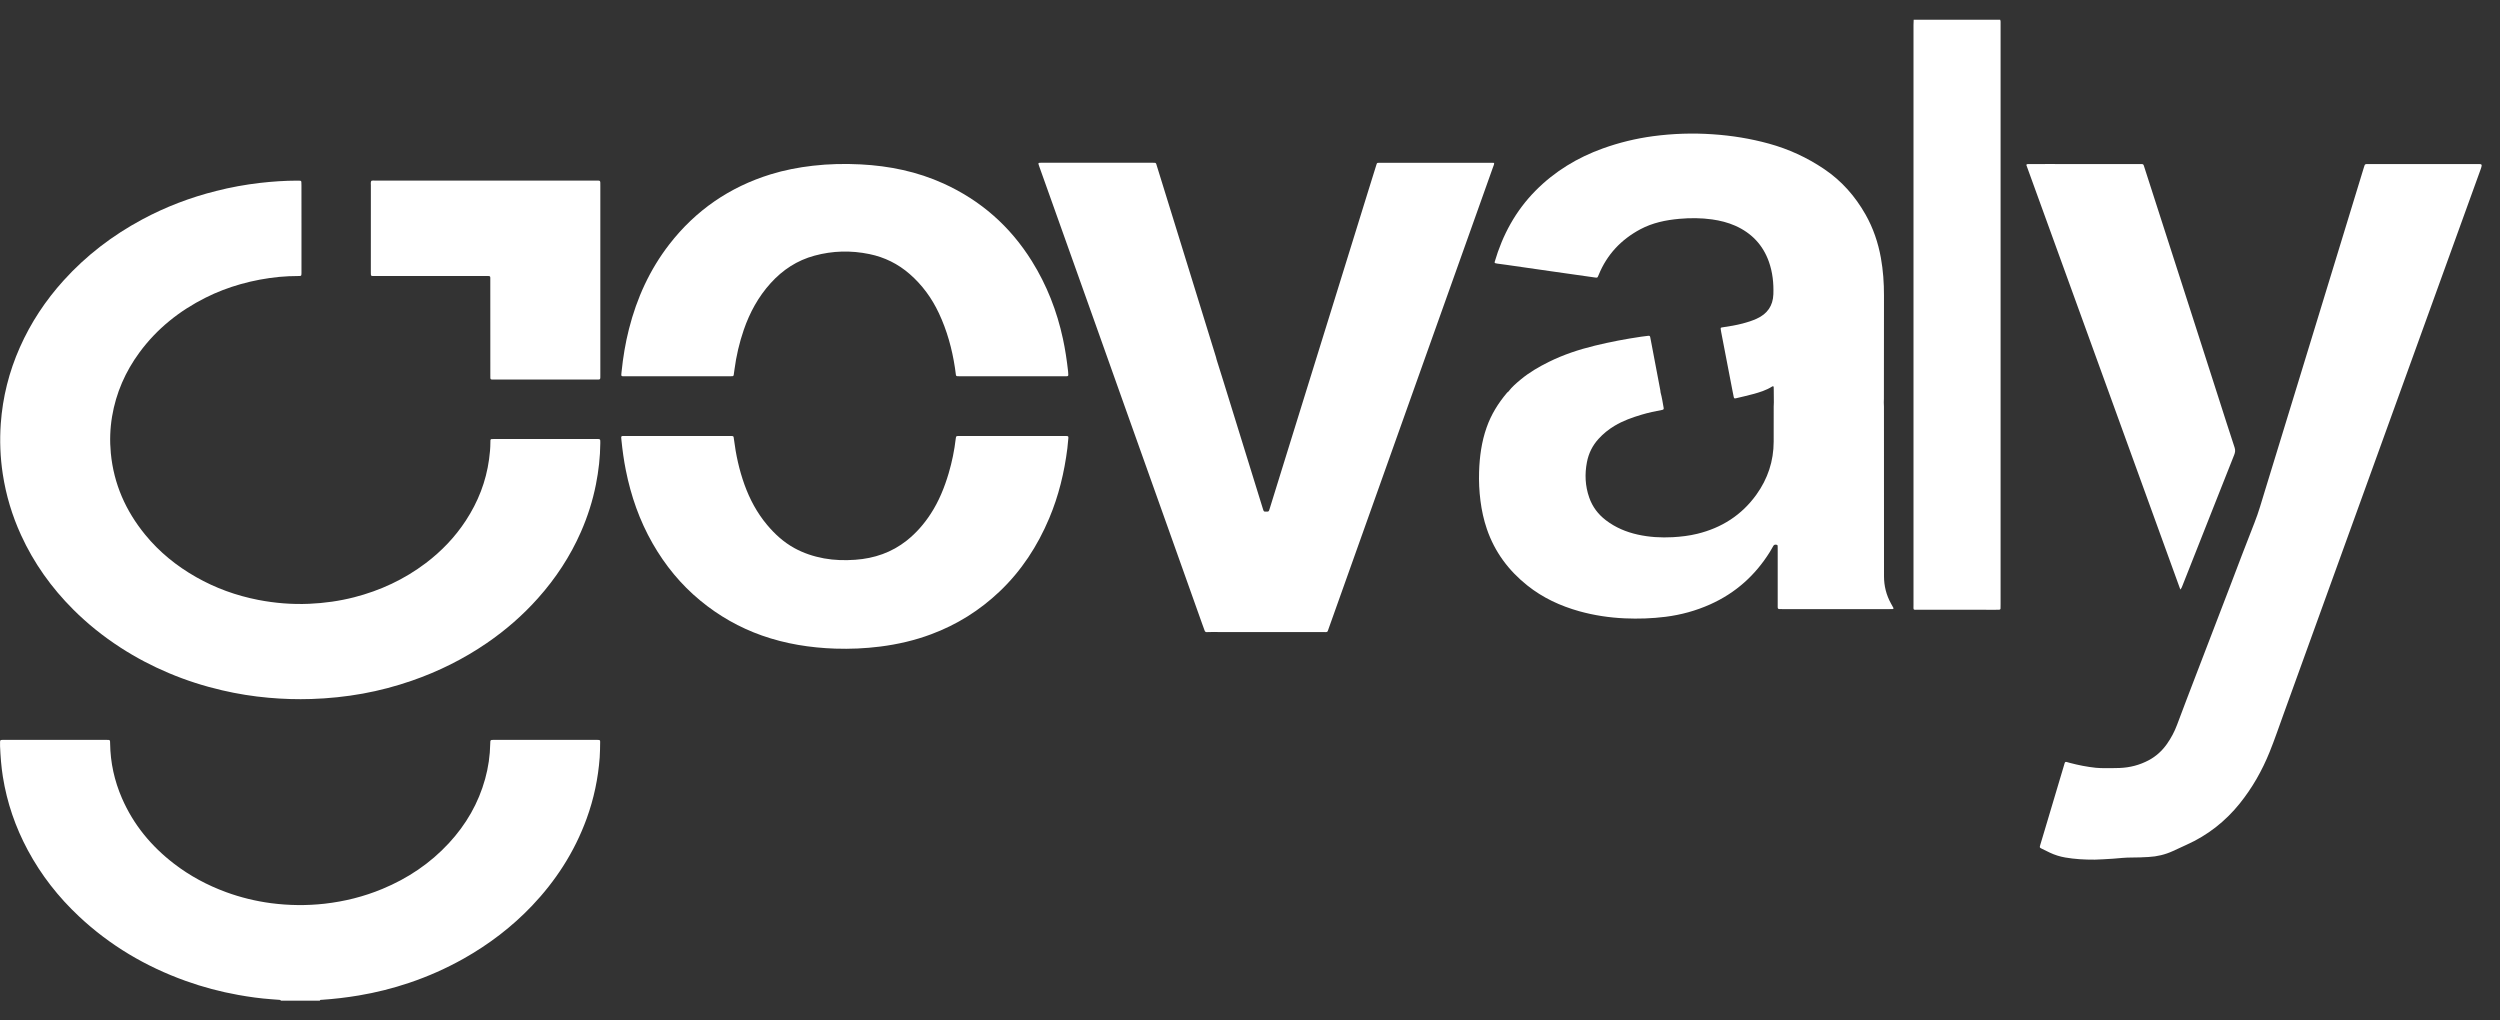
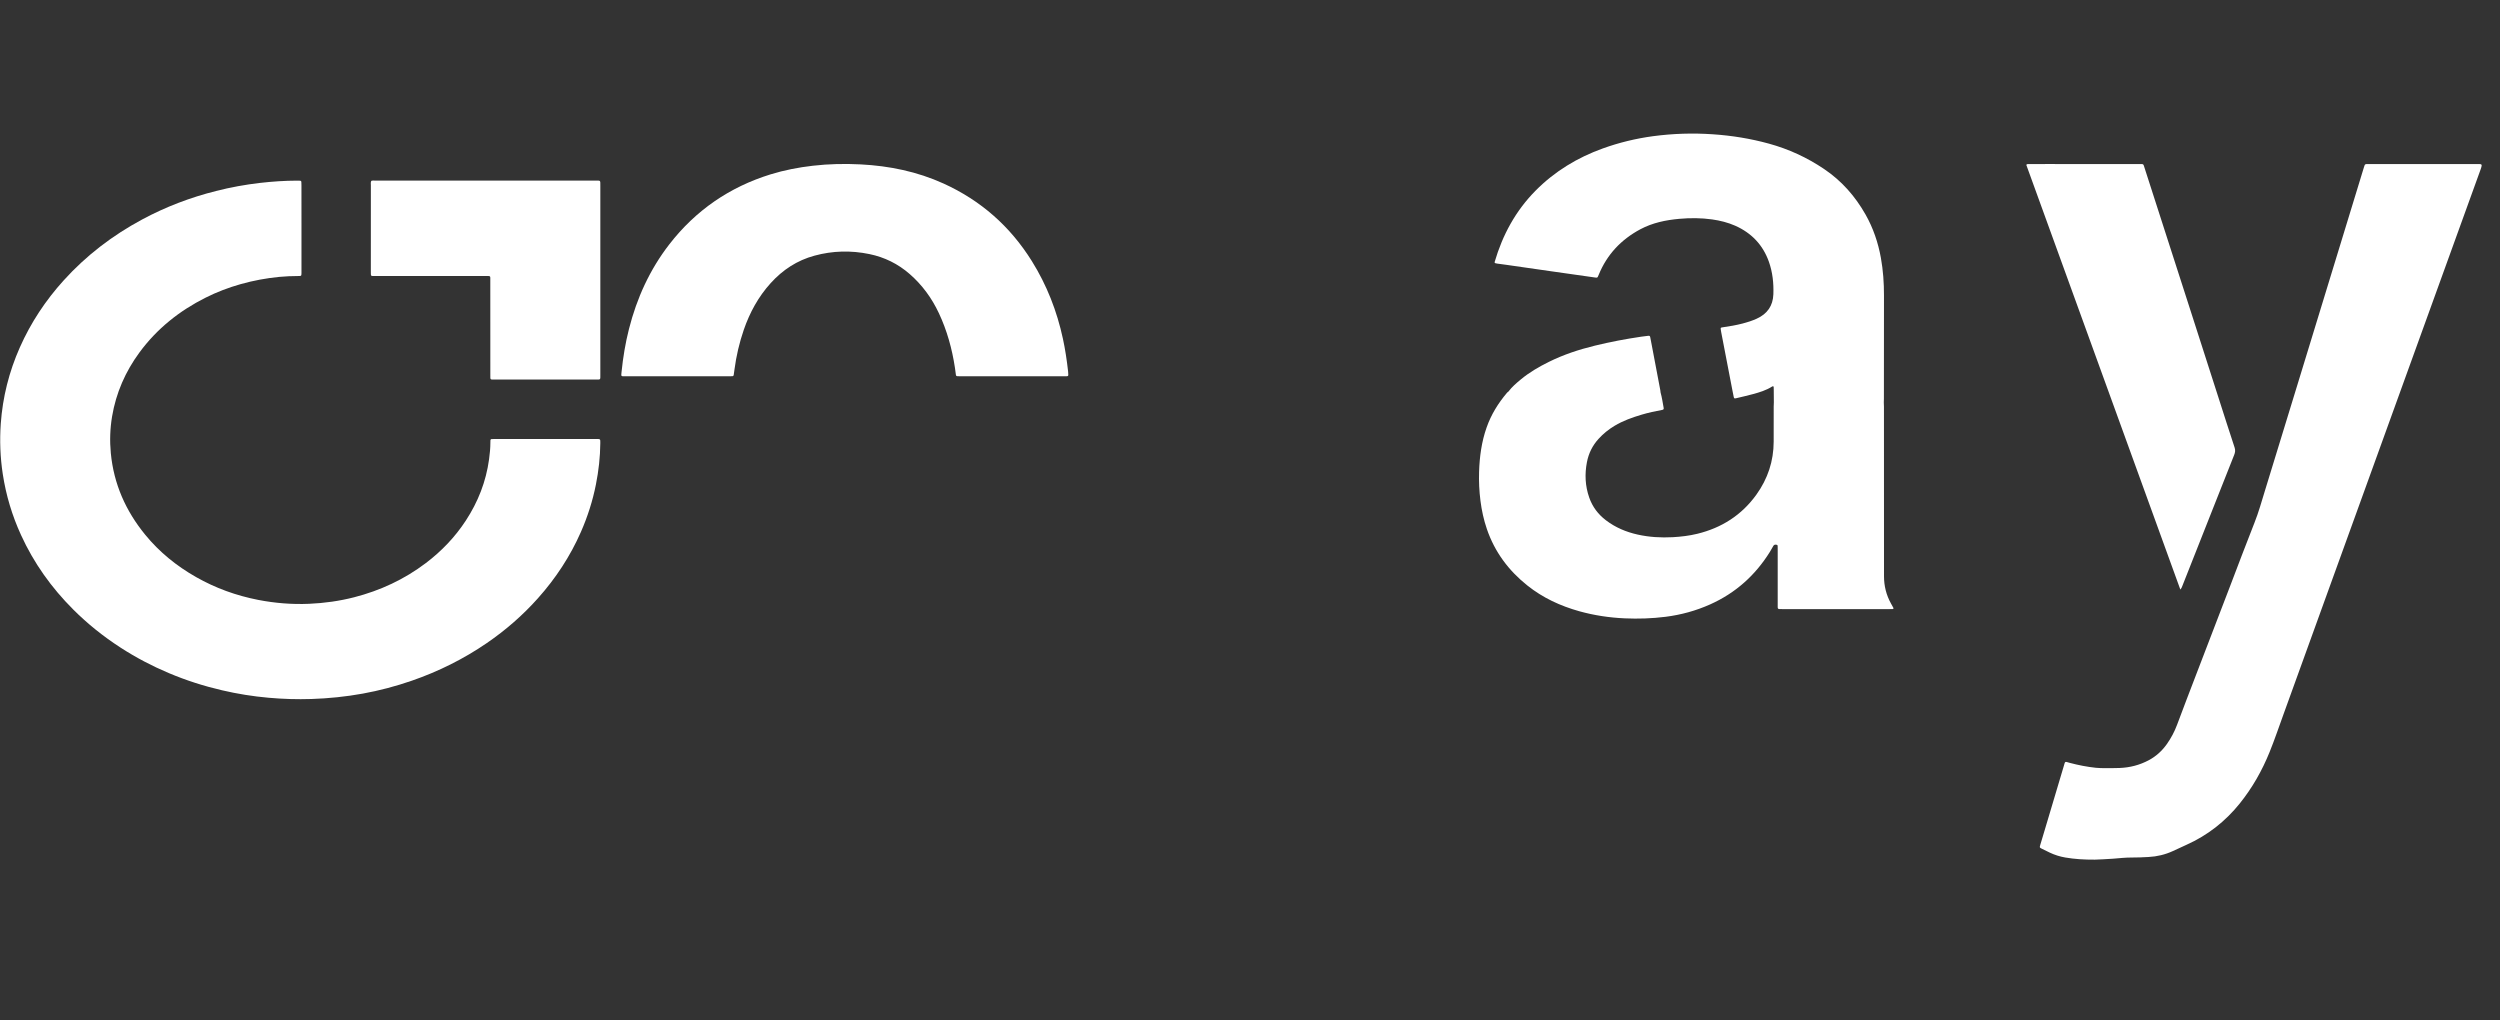
<svg xmlns="http://www.w3.org/2000/svg" width="98" height="40" viewBox="0 0 98 40" fill="none">
  <rect x="0" y="0" width="98" height="40" fill="#333333" stroke="none" />
-   <path d="M11.007 39.226C11.002 39.202 10.985 39.196 10.964 39.195C10.855 39.187 10.745 39.177 10.636 39.17C10.201 39.139 9.771 39.079 9.343 39.002C8.639 38.876 7.949 38.693 7.276 38.451C5.713 37.89 4.312 37.063 3.099 35.925C2.29 35.167 1.615 34.306 1.09 33.328C0.604 32.423 0.274 31.464 0.112 30.447C0.049 30.052 0.02 29.654 0.002 29.254C-0.001 29.199 -3.7939e-05 29.144 0.002 29.089C0.004 29.015 0.013 29.006 0.091 29.004C0.126 29.003 0.161 29.003 0.195 29.003C1.505 29.003 2.814 29.003 4.124 29.003C4.169 29.003 4.214 29.003 4.259 29.005C4.294 29.007 4.313 29.028 4.314 29.062C4.316 29.093 4.316 29.122 4.317 29.152C4.328 29.897 4.485 30.609 4.781 31.291C5.232 32.328 5.928 33.17 6.82 33.856C7.443 34.335 8.127 34.702 8.864 34.972C9.434 35.181 10.02 35.324 10.621 35.404C11.323 35.496 12.025 35.504 12.729 35.425C13.509 35.336 14.262 35.148 14.986 34.847C15.983 34.434 16.862 33.846 17.596 33.052C18.269 32.324 18.754 31.489 19.018 30.531C19.142 30.081 19.209 29.622 19.217 29.155C19.22 29.005 19.219 29.003 19.364 29.003C20.704 29.003 22.043 29.003 23.383 29.003C23.408 29.003 23.433 29.003 23.458 29.005C23.513 29.008 23.527 29.02 23.526 29.078C23.522 29.283 23.523 29.488 23.508 29.692C23.447 30.515 23.279 31.314 22.997 32.089C22.759 32.744 22.451 33.365 22.076 33.953C21.72 34.51 21.311 35.027 20.855 35.506C20.067 36.334 19.168 37.018 18.173 37.579C17.492 37.962 16.78 38.278 16.04 38.527C15.396 38.744 14.738 38.909 14.066 39.022C13.583 39.104 13.097 39.16 12.609 39.193C12.582 39.195 12.546 39.184 12.537 39.226C12.027 39.226 11.517 39.226 11.007 39.226Z" fill="white" />
-   <path d="M78.405 0.773C78.422 0.8 78.422 0.83 78.423 0.86C78.423 0.915 78.423 0.97 78.423 1.025C78.423 8.572 78.423 16.119 78.423 23.666C78.423 23.726 78.422 23.786 78.421 23.846C78.421 23.882 78.401 23.9 78.366 23.901C78.321 23.902 78.276 23.903 78.231 23.903C77.221 23.903 76.211 23.904 75.202 23.902C74.98 23.902 75.009 23.931 75.009 23.714C75.009 18.781 75.009 13.848 75.009 8.915C75.009 6.271 75.009 3.627 75.009 0.983C75.009 0.913 75.013 0.843 75.016 0.773C76.146 0.773 77.276 0.773 78.405 0.773Z" fill="white" />
  <path d="M11.818 8.963C11.818 9.513 11.818 10.063 11.818 10.613C11.818 10.643 11.818 10.673 11.818 10.703C11.815 10.816 11.814 10.82 11.698 10.82C11.448 10.821 11.198 10.83 10.949 10.854C10.436 10.904 9.93 10.998 9.434 11.138C8.961 11.272 8.503 11.446 8.065 11.666C7.034 12.182 6.154 12.883 5.468 13.815C4.914 14.568 4.548 15.404 4.393 16.328C4.314 16.803 4.298 17.282 4.344 17.762C4.459 18.97 4.928 20.027 5.691 20.96C6.248 21.642 6.921 22.186 7.684 22.62C8.447 23.054 9.261 23.348 10.122 23.516C10.782 23.644 11.448 23.698 12.12 23.669C12.716 23.643 13.304 23.561 13.882 23.413C14.906 23.15 15.848 22.712 16.692 22.073C17.306 21.608 17.834 21.058 18.257 20.412C18.738 19.678 19.052 18.88 19.171 18.008C19.2 17.789 19.223 17.571 19.223 17.351C19.223 17.321 19.223 17.29 19.225 17.261C19.227 17.233 19.243 17.214 19.271 17.212C19.306 17.21 19.341 17.209 19.376 17.209C20.706 17.209 22.036 17.209 23.366 17.209C23.535 17.209 23.534 17.201 23.532 17.37C23.527 17.916 23.467 18.457 23.36 18.992C23.233 19.632 23.036 20.249 22.774 20.847C22.353 21.807 21.784 22.672 21.086 23.453C20.491 24.12 19.821 24.703 19.084 25.208C18.172 25.833 17.19 26.321 16.145 26.683C15.516 26.901 14.874 27.071 14.219 27.19C13.555 27.31 12.884 27.379 12.208 27.401C11.648 27.419 11.089 27.402 10.531 27.352C9.918 27.298 9.312 27.201 8.712 27.061C7.995 26.895 7.296 26.672 6.618 26.385C5.958 26.107 5.326 25.775 4.725 25.386C4.055 24.952 3.435 24.457 2.871 23.893C2.018 23.041 1.327 22.074 0.825 20.975C0.475 20.212 0.236 19.415 0.109 18.585C0.009 17.929 -0.016 17.271 0.03 16.611C0.104 15.57 0.355 14.571 0.779 13.616C1.208 12.648 1.785 11.777 2.495 10.993C3.379 10.015 4.411 9.228 5.57 8.605C6.49 8.11 7.459 7.741 8.472 7.486C9.039 7.342 9.614 7.237 10.195 7.17C10.677 7.115 11.161 7.082 11.646 7.081C11.686 7.081 11.726 7.081 11.766 7.084C11.793 7.087 11.812 7.105 11.813 7.133C11.816 7.178 11.817 7.223 11.817 7.268C11.818 7.833 11.818 8.398 11.818 8.963Z" fill="white" />
  <path d="M82.117 33.698C81.698 33.701 81.329 33.677 80.964 33.615C80.751 33.579 80.546 33.515 80.35 33.422C80.242 33.371 80.135 33.318 80.027 33.264C79.954 33.228 79.95 33.219 79.974 33.135C80.031 32.944 80.089 32.752 80.146 32.561C80.396 31.723 80.645 30.885 80.895 30.048C80.964 29.817 80.929 29.851 81.141 29.906C81.475 29.994 81.813 30.061 82.156 30.097C82.28 30.11 82.406 30.111 82.531 30.111C82.716 30.112 82.901 30.111 83.086 30.105C83.491 30.09 83.875 29.991 84.234 29.799C84.522 29.645 84.756 29.43 84.943 29.165C85.108 28.931 85.241 28.681 85.341 28.412C85.578 27.775 85.822 27.141 86.065 26.507C86.52 25.317 86.978 24.129 87.434 22.939C87.747 22.123 88.052 21.304 88.375 20.492C88.538 20.082 88.655 19.66 88.784 19.24C89.223 17.818 89.657 16.394 90.093 14.971C90.638 13.189 91.183 11.408 91.728 9.626C92.04 8.609 92.35 7.591 92.661 6.574C92.67 6.545 92.68 6.517 92.689 6.488C92.701 6.449 92.728 6.433 92.767 6.432C92.802 6.431 92.837 6.431 92.872 6.431C94.287 6.431 95.702 6.431 97.116 6.431C97.141 6.431 97.166 6.43 97.191 6.431C97.28 6.434 97.294 6.45 97.272 6.541C97.26 6.59 97.242 6.636 97.225 6.683C96.897 7.59 96.569 8.497 96.241 9.403C95.613 11.141 94.984 12.879 94.355 14.617C93.725 16.36 93.094 18.102 92.464 19.845C92.059 20.963 91.655 22.081 91.25 23.199C90.674 24.791 90.099 26.384 89.522 27.976C89.339 28.478 89.169 28.985 88.968 29.481C88.674 30.208 88.291 30.883 87.799 31.496C87.231 32.202 86.538 32.745 85.71 33.116C85.532 33.196 85.356 33.279 85.179 33.361C84.876 33.5 84.558 33.577 84.225 33.594C84.005 33.605 83.785 33.618 83.565 33.615C83.32 33.613 83.076 33.642 82.832 33.661C82.578 33.682 82.323 33.688 82.117 33.698Z" fill="white" />
-   <path d="M26.559 17.09C27.219 17.09 27.878 17.09 28.538 17.09C28.573 17.09 28.608 17.09 28.643 17.09C28.756 17.093 28.755 17.093 28.769 17.207C28.845 17.819 28.975 18.418 29.184 18.999C29.391 19.572 29.675 20.104 30.068 20.573C30.371 20.935 30.716 21.251 31.134 21.482C31.501 21.685 31.892 21.813 32.303 21.889C32.709 21.963 33.119 21.972 33.528 21.943C34.273 21.89 34.955 21.657 35.546 21.188C35.917 20.893 36.225 20.54 36.483 20.143C36.805 19.649 37.024 19.108 37.19 18.545C37.32 18.103 37.412 17.653 37.465 17.196C37.467 17.176 37.471 17.156 37.475 17.137C37.482 17.109 37.501 17.094 37.528 17.093C37.563 17.091 37.598 17.09 37.633 17.09C38.998 17.09 40.362 17.09 41.727 17.09C41.747 17.09 41.767 17.09 41.787 17.091C41.877 17.093 41.886 17.099 41.879 17.184C41.869 17.313 41.857 17.443 41.841 17.572C41.722 18.518 41.5 19.438 41.128 20.319C40.67 21.405 40.04 22.375 39.182 23.189C38.403 23.928 37.512 24.487 36.505 24.862C35.857 25.105 35.187 25.259 34.5 25.346C33.914 25.42 33.325 25.446 32.735 25.426C31.756 25.392 30.797 25.24 29.869 24.913C28.984 24.6 28.18 24.143 27.456 23.546C26.691 22.916 26.074 22.162 25.583 21.303C25.069 20.405 24.734 19.443 24.532 18.431C24.454 18.043 24.401 17.652 24.361 17.26C24.342 17.075 24.335 17.091 24.52 17.09C25.199 17.09 25.879 17.09 26.559 17.09Z" fill="white" />
-   <path d="M39.668 14.749C38.998 14.749 38.328 14.749 37.658 14.749C37.618 14.749 37.578 14.75 37.538 14.748C37.49 14.745 37.477 14.734 37.47 14.686C37.457 14.597 37.447 14.508 37.434 14.419C37.321 13.673 37.123 12.953 36.801 12.27C36.525 11.684 36.151 11.171 35.661 10.743C35.203 10.343 34.674 10.082 34.081 9.96C33.359 9.811 32.64 9.828 31.928 10.022C31.248 10.206 30.683 10.577 30.212 11.097C29.727 11.632 29.39 12.251 29.156 12.929C28.982 13.436 28.861 13.956 28.791 14.487C28.782 14.556 28.772 14.626 28.762 14.695C28.758 14.731 28.736 14.747 28.702 14.748C28.662 14.749 28.622 14.749 28.582 14.749C27.227 14.749 25.872 14.749 24.517 14.749C24.34 14.749 24.345 14.77 24.365 14.577C24.423 14.009 24.515 13.448 24.656 12.895C24.963 11.684 25.471 10.568 26.238 9.577C27.271 8.245 28.597 7.333 30.206 6.835C30.747 6.668 31.3 6.562 31.863 6.497C32.485 6.425 33.109 6.412 33.734 6.444C34.862 6.502 35.953 6.725 36.986 7.194C38.447 7.858 39.6 8.874 40.449 10.236C41.036 11.178 41.434 12.197 41.667 13.281C41.757 13.697 41.819 14.117 41.867 14.539C41.868 14.549 41.869 14.559 41.87 14.569C41.882 14.767 41.903 14.749 41.708 14.749C41.028 14.749 40.348 14.749 39.668 14.749Z" fill="white" />
+   <path d="M39.668 14.749C38.998 14.749 38.328 14.749 37.658 14.749C37.618 14.749 37.578 14.75 37.538 14.748C37.49 14.745 37.477 14.734 37.47 14.686C37.457 14.597 37.447 14.508 37.434 14.419C37.321 13.673 37.123 12.953 36.801 12.27C36.525 11.684 36.151 11.171 35.661 10.743C35.203 10.343 34.674 10.082 34.081 9.96C33.359 9.811 32.64 9.828 31.928 10.022C31.248 10.206 30.683 10.577 30.212 11.097C29.727 11.632 29.39 12.251 29.156 12.929C28.982 13.436 28.861 13.956 28.791 14.487C28.782 14.556 28.772 14.626 28.762 14.695C28.758 14.731 28.736 14.747 28.702 14.748C28.662 14.749 28.622 14.749 28.582 14.749C27.227 14.749 25.872 14.749 24.517 14.749C24.34 14.749 24.345 14.77 24.365 14.577C24.423 14.009 24.515 13.448 24.656 12.895C24.963 11.684 25.471 10.568 26.238 9.577C27.271 8.245 28.597 7.333 30.206 6.835C30.747 6.668 31.3 6.562 31.863 6.497C32.485 6.425 33.109 6.412 33.734 6.444C34.862 6.502 35.953 6.725 36.986 7.194C38.447 7.858 39.6 8.874 40.449 10.236C41.036 11.178 41.434 12.197 41.667 13.281C41.757 13.697 41.819 14.117 41.867 14.539C41.868 14.549 41.869 14.559 41.87 14.569C41.882 14.767 41.903 14.749 41.708 14.749Z" fill="white" />
  <path d="M85.469 23.11C83.449 17.542 81.439 11.998 79.43 6.461C79.469 6.421 79.505 6.431 79.539 6.431C79.769 6.43 79.999 6.43 80.228 6.43C81.433 6.43 82.638 6.43 83.842 6.431C84.04 6.431 84.012 6.412 84.07 6.592C84.669 8.451 85.268 10.309 85.866 12.168C86.233 13.309 86.6 14.451 86.966 15.592C87.175 16.243 87.382 16.895 87.597 17.545C87.632 17.65 87.618 17.737 87.58 17.832C87.309 18.514 87.039 19.198 86.769 19.88C86.364 20.907 85.958 21.933 85.552 22.959C85.534 23.005 85.52 23.052 85.469 23.11Z" fill="white" />
-   <path d="M58.569 6.384C58.514 6.383 58.461 6.381 58.407 6.381C56.992 6.381 55.578 6.381 54.163 6.382C54.128 6.382 54.093 6.381 54.058 6.382C53.98 6.384 53.978 6.384 53.954 6.461C53.85 6.794 53.746 7.128 53.642 7.462C53.141 9.079 52.639 10.696 52.138 12.313C51.538 14.245 50.939 16.177 50.339 18.109C50.149 18.725 49.958 19.34 49.767 19.955C49.735 20.057 49.733 20.057 49.633 20.056C49.544 20.056 49.543 20.055 49.515 19.975C49.506 19.946 49.497 19.918 49.488 19.889C48.978 18.243 48.469 16.597 47.959 14.951C47.871 14.665 47.78 14.379 47.69 14.094C47.683 14.065 47.678 14.035 47.669 14.007C47.162 12.365 46.654 10.723 46.147 9.082C45.881 8.223 45.616 7.363 45.349 6.505C45.31 6.381 45.327 6.38 45.187 6.38C43.732 6.38 42.278 6.38 40.823 6.38C40.803 6.38 40.783 6.38 40.763 6.381C40.705 6.383 40.697 6.396 40.716 6.457C40.724 6.481 40.732 6.505 40.74 6.528C40.881 6.923 41.022 7.319 41.163 7.714C41.765 9.403 42.368 11.092 42.969 12.781C43.365 13.892 43.759 15.003 44.154 16.113C44.744 17.77 45.335 19.426 45.925 21.083C46.324 22.203 46.722 23.323 47.121 24.443C47.155 24.537 47.188 24.631 47.223 24.724C47.236 24.76 47.262 24.78 47.303 24.779C47.403 24.777 47.503 24.775 47.602 24.773C47.647 24.774 47.692 24.776 47.737 24.776C49.112 24.777 50.487 24.778 51.861 24.778C52.059 24.778 52.026 24.799 52.091 24.617C52.555 23.319 53.017 22.02 53.479 20.721C54.31 18.388 55.141 16.054 55.972 13.721C56.44 12.408 56.909 11.096 57.376 9.783C57.762 8.701 58.147 7.619 58.532 6.537C58.548 6.491 58.575 6.447 58.569 6.384Z" fill="white" />
  <path d="M14.555 7.09C14.604 7.071 14.654 7.079 14.704 7.079C17.588 7.078 20.472 7.078 23.356 7.079C23.391 7.079 23.426 7.078 23.461 7.08C23.514 7.083 23.528 7.098 23.532 7.155C23.534 7.194 23.533 7.234 23.533 7.274C23.533 9.749 23.533 12.223 23.533 14.697C23.533 14.89 23.548 14.879 23.359 14.879C22.034 14.879 20.709 14.879 19.385 14.879C19.209 14.879 19.221 14.888 19.221 14.718C19.221 13.483 19.221 12.249 19.22 11.014C19.22 10.798 19.245 10.821 19.03 10.82C17.6 10.82 16.171 10.82 14.741 10.82C14.701 10.82 14.661 10.821 14.621 10.82C14.547 10.818 14.54 10.81 14.538 10.73C14.537 10.7 14.537 10.67 14.537 10.64C14.537 9.515 14.537 8.391 14.538 7.266C14.538 7.207 14.525 7.146 14.555 7.09Z" fill="white" />
  <path d="M74.229 23.844C74.21 23.884 74.182 23.875 74.159 23.876C74.124 23.878 74.089 23.877 74.054 23.877C72.664 23.877 71.275 23.877 69.885 23.877C69.659 23.877 69.687 23.894 69.686 23.674C69.686 22.969 69.686 22.264 69.686 21.559C69.686 21.52 69.688 21.479 69.685 21.439C69.684 21.406 69.693 21.365 69.645 21.355C69.581 21.341 69.542 21.354 69.515 21.399C69.469 21.476 69.428 21.556 69.38 21.633C68.807 22.553 68.034 23.246 67.041 23.691C66.481 23.942 65.896 24.102 65.287 24.179C64.755 24.246 64.222 24.263 63.686 24.239C63.085 24.212 62.493 24.123 61.913 23.962C61.169 23.754 60.479 23.436 59.872 22.951C59.135 22.364 58.593 21.636 58.286 20.74C58.163 20.38 58.082 20.01 58.034 19.632C57.986 19.254 57.968 18.875 57.98 18.495C57.999 17.902 58.077 17.32 58.275 16.758C58.452 16.251 58.73 15.804 59.075 15.396C59.091 15.377 59.113 15.364 59.132 15.348C59.267 15.167 59.439 15.021 59.611 14.878C59.947 14.598 60.323 14.38 60.713 14.187C61.288 13.902 61.894 13.702 62.517 13.55C63.118 13.403 63.726 13.288 64.338 13.198C64.427 13.185 64.516 13.173 64.606 13.164C64.663 13.158 64.679 13.169 64.69 13.222C64.711 13.325 64.729 13.428 64.749 13.531C64.861 14.12 64.973 14.708 65.084 15.297C65.09 15.326 65.091 15.356 65.095 15.386C65.15 15.583 65.178 15.786 65.215 15.987C65.225 16.04 65.209 16.059 65.154 16.069C64.883 16.118 64.615 16.177 64.352 16.255C63.983 16.365 63.621 16.493 63.289 16.693C63.056 16.833 62.847 17.001 62.664 17.203C62.426 17.464 62.275 17.768 62.208 18.115C62.117 18.586 62.138 19.049 62.297 19.503C62.424 19.867 62.647 20.163 62.953 20.395C63.325 20.679 63.746 20.855 64.2 20.956C64.651 21.056 65.108 21.083 65.57 21.058C65.895 21.04 66.217 21.002 66.533 20.925C67.491 20.691 68.276 20.191 68.853 19.386C69.296 18.768 69.527 18.076 69.528 17.312C69.528 16.853 69.528 16.393 69.529 15.934C69.529 15.879 69.533 15.824 69.535 15.769C69.534 15.604 69.532 15.439 69.531 15.274C69.531 15.24 69.531 15.204 69.528 15.17C69.526 15.146 69.509 15.137 69.486 15.143C69.481 15.145 69.476 15.146 69.472 15.149C69.238 15.3 68.975 15.379 68.709 15.451C68.493 15.51 68.273 15.559 68.055 15.611C67.987 15.627 67.976 15.62 67.961 15.555C67.943 15.472 67.927 15.389 67.911 15.305C67.763 14.54 67.616 13.775 67.469 13.01C67.464 12.986 67.46 12.961 67.457 12.936C67.443 12.844 67.444 12.842 67.531 12.83C67.793 12.793 68.054 12.748 68.31 12.682C68.499 12.634 68.684 12.573 68.862 12.493C69.276 12.306 69.5 11.989 69.516 11.535C69.531 11.103 69.487 10.676 69.342 10.265C69.108 9.602 68.662 9.134 68.022 8.849C67.732 8.721 67.428 8.646 67.114 8.601C66.686 8.541 66.257 8.54 65.828 8.578C65.297 8.626 64.779 8.733 64.304 8.986C63.55 9.388 62.994 9.976 62.669 10.773C62.618 10.898 62.623 10.892 62.497 10.874C61.943 10.796 61.389 10.717 60.835 10.638C60.237 10.552 59.639 10.466 59.041 10.38C58.922 10.363 58.803 10.349 58.684 10.332C58.655 10.328 58.626 10.319 58.609 10.315C58.584 10.297 58.587 10.281 58.591 10.268C58.9 9.209 59.412 8.266 60.192 7.476C60.944 6.716 61.833 6.178 62.835 5.817C63.472 5.588 64.126 5.43 64.796 5.339C65.576 5.235 66.359 5.21 67.144 5.264C67.889 5.314 68.623 5.433 69.343 5.631C70.115 5.843 70.833 6.174 71.498 6.621C72.188 7.084 72.721 7.689 73.129 8.409C73.43 8.941 73.623 9.51 73.731 10.11C73.819 10.598 73.853 11.091 73.852 11.587C73.85 12.936 73.85 14.286 73.849 15.635C73.849 15.68 73.846 15.725 73.845 15.77C73.847 15.83 73.851 15.89 73.851 15.95C73.852 18.164 73.85 20.378 73.853 22.593C73.853 22.968 73.942 23.325 74.125 23.655C74.16 23.72 74.196 23.785 74.229 23.844Z" fill="white" />
</svg>